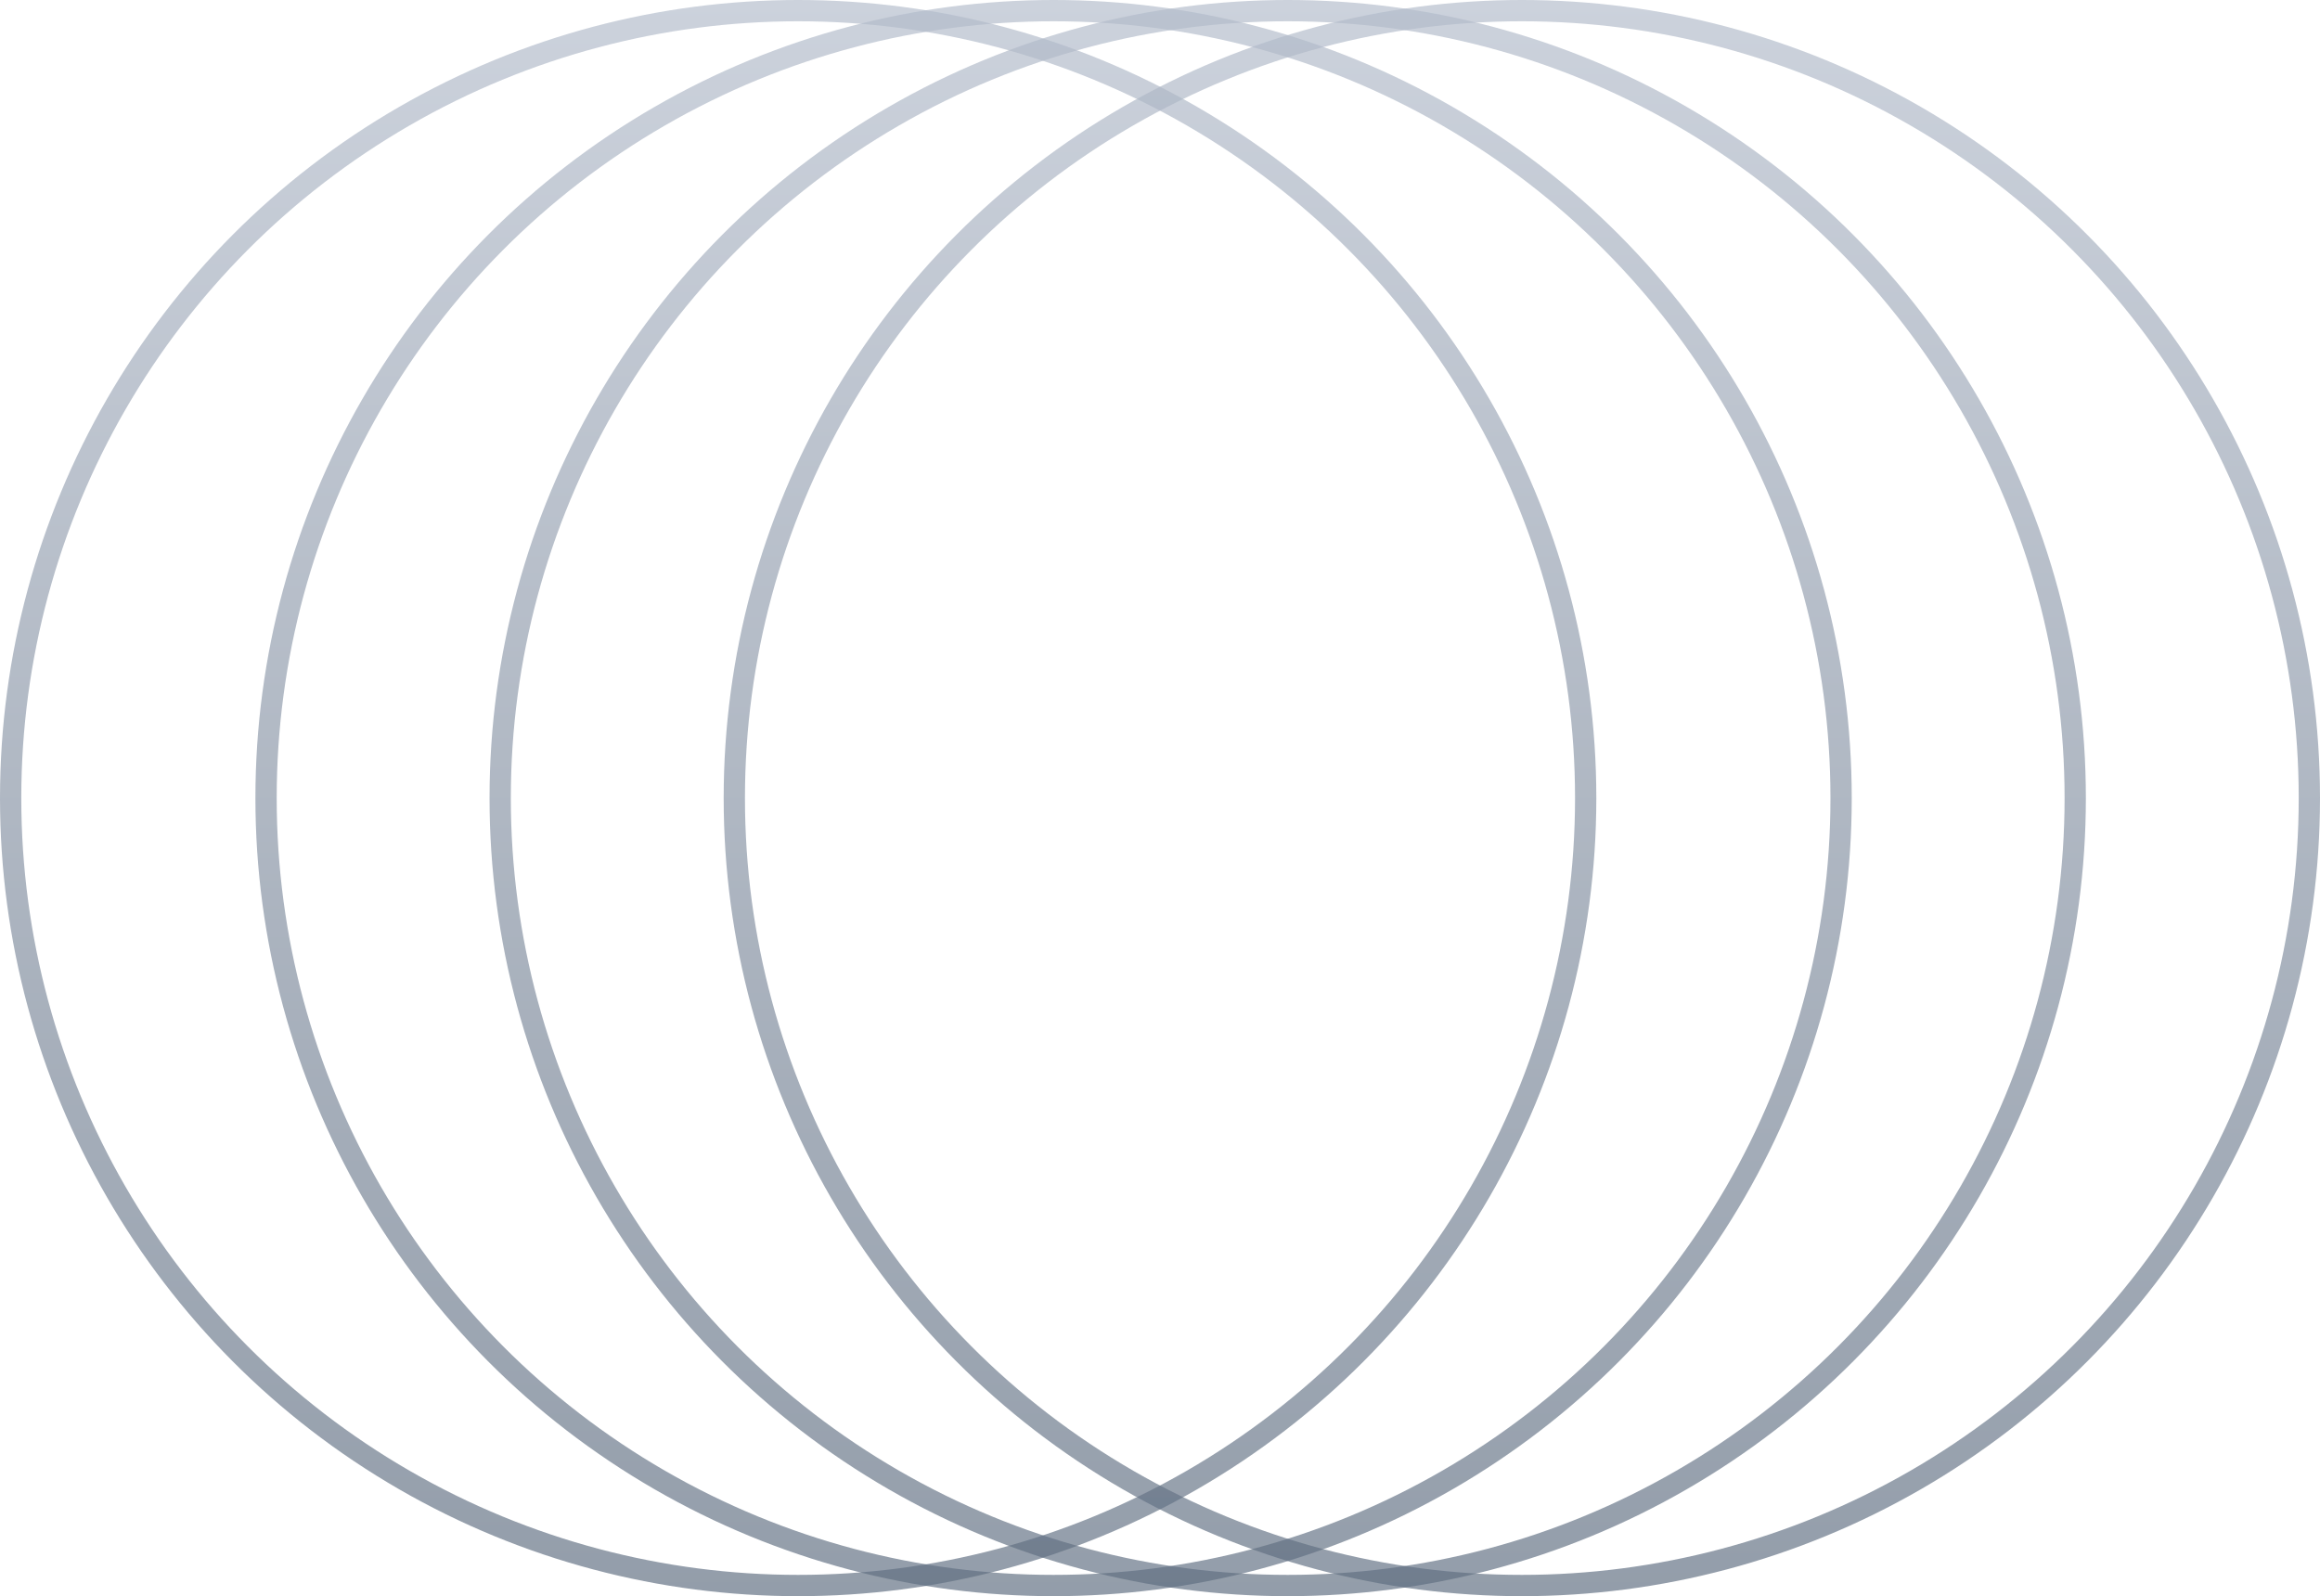
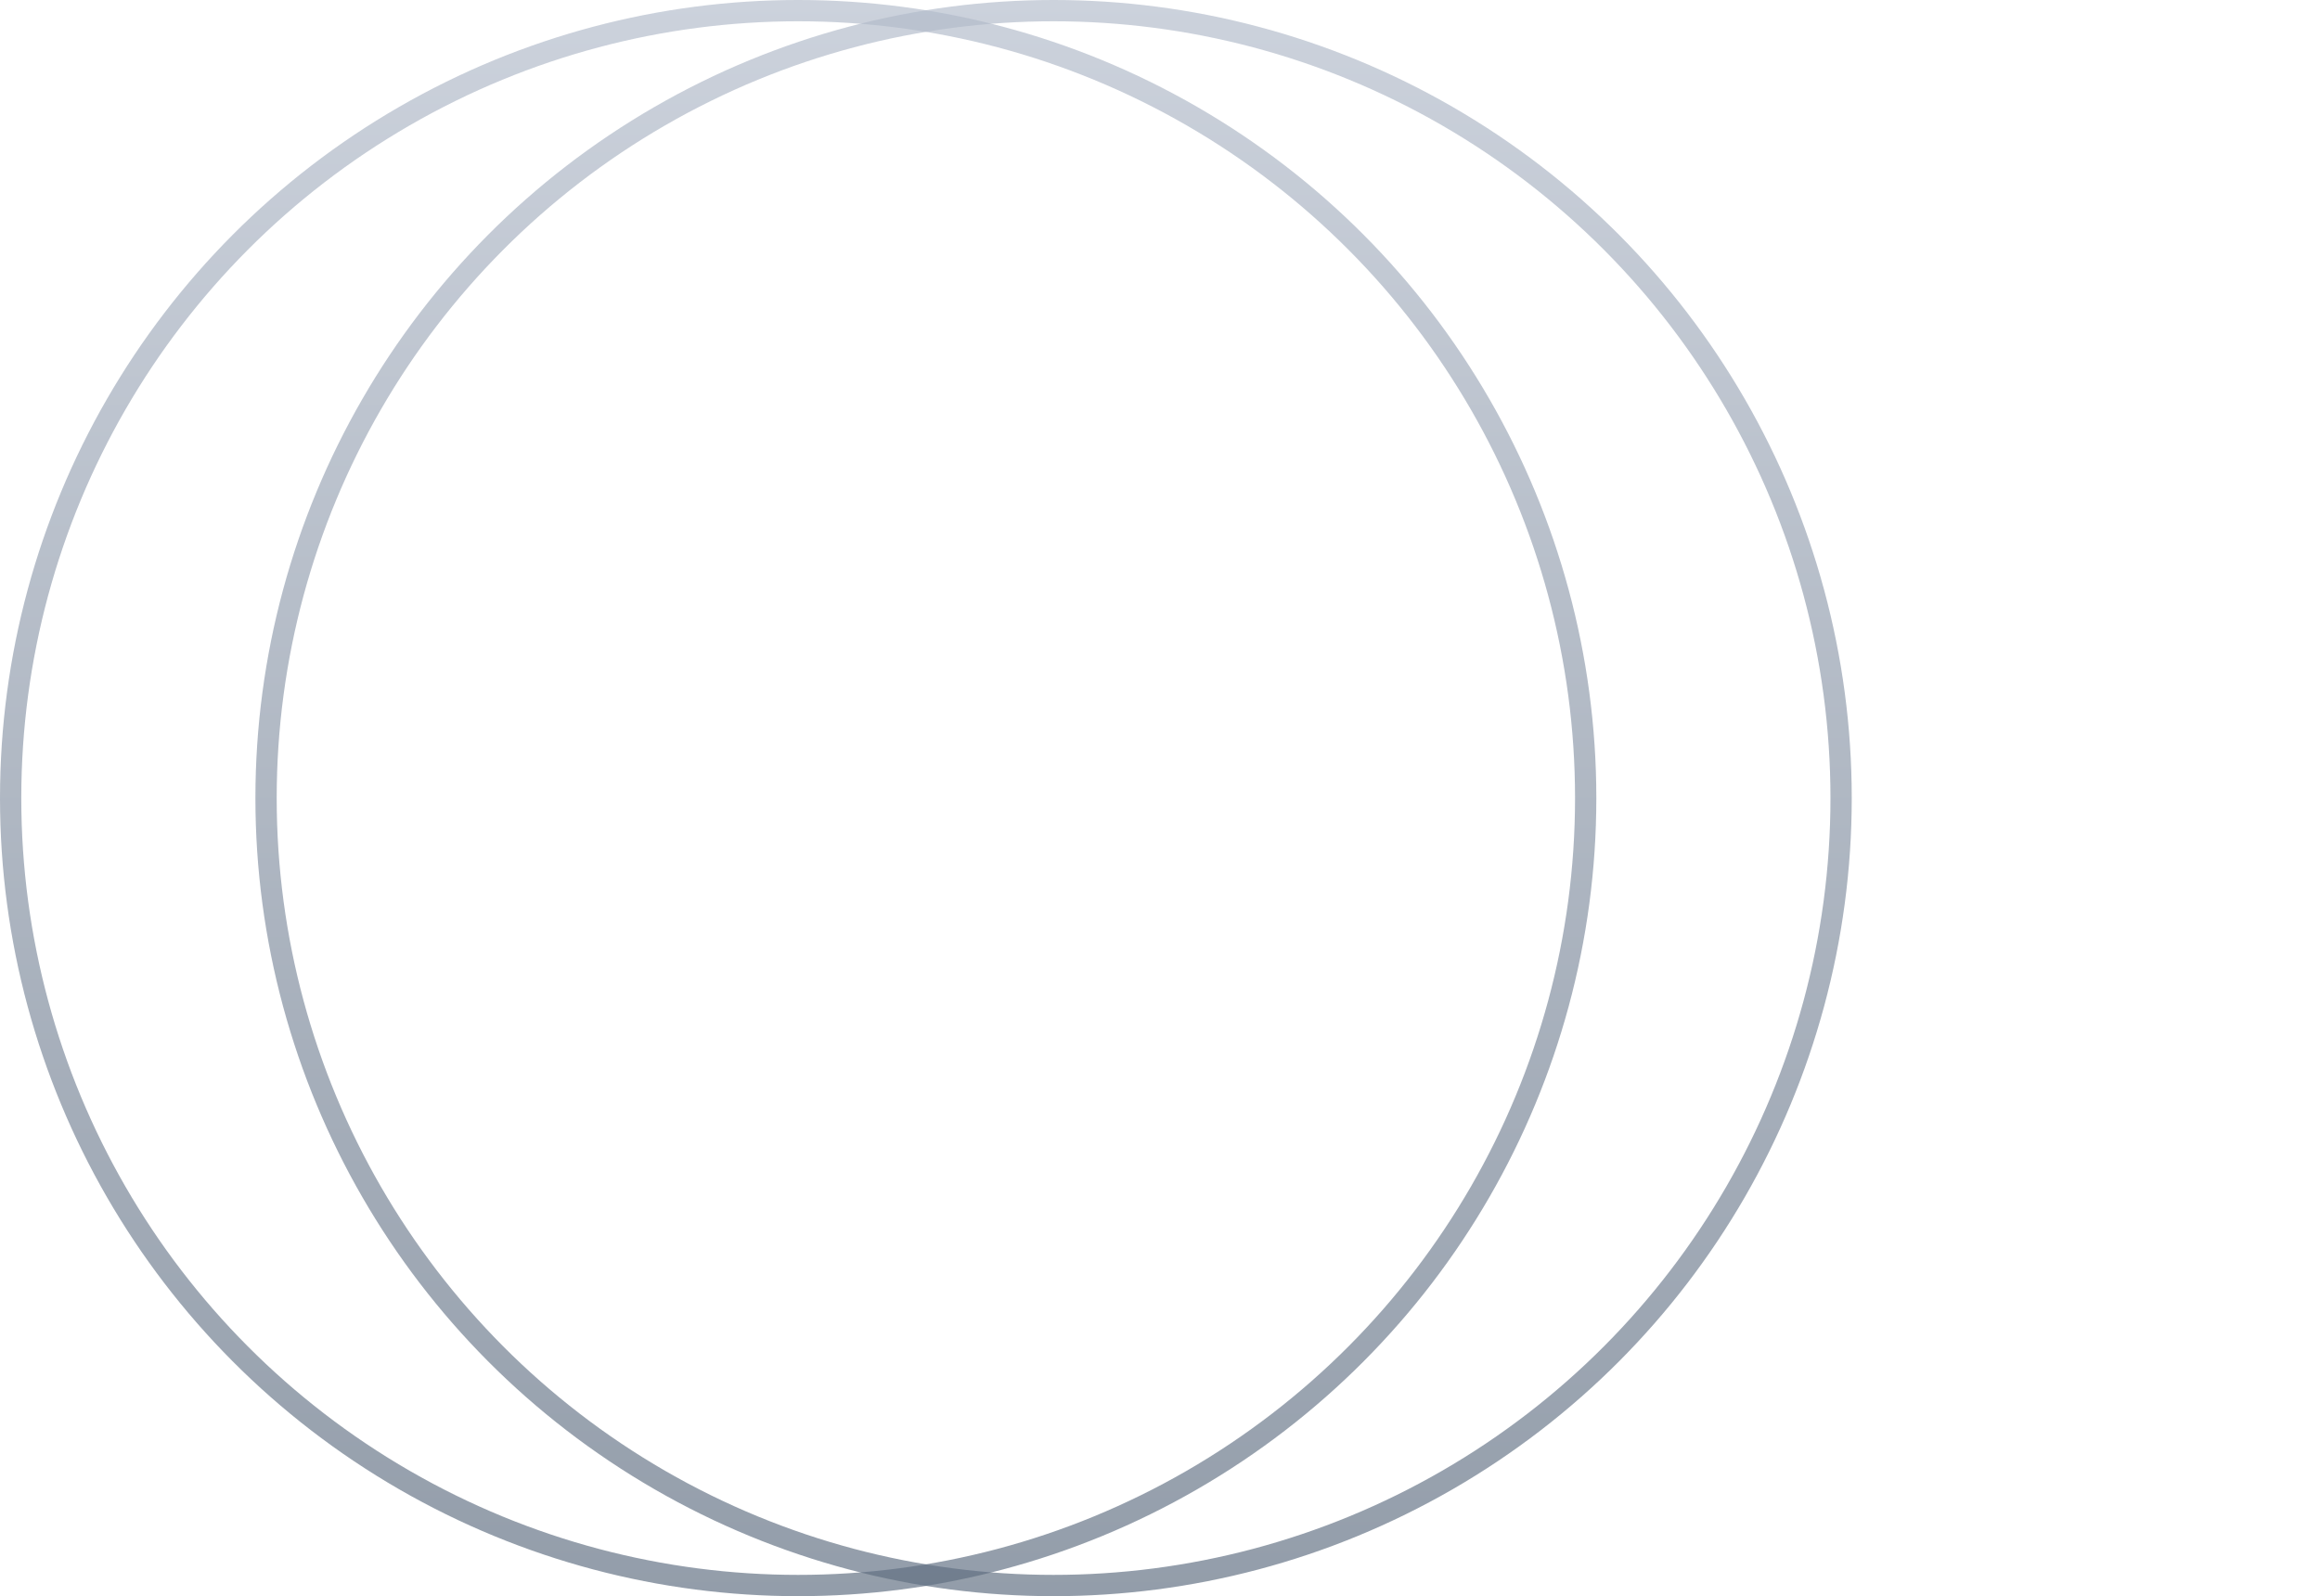
<svg xmlns="http://www.w3.org/2000/svg" width="109" height="75" viewBox="0 0 109 75" fill="none">
  <circle opacity="0.67" cx="49.5" cy="37.5" r="37" stroke="url(#paint0_linear_106_59)" />
  <circle opacity="0.67" cx="37.5" cy="37.5" r="37" stroke="url(#paint1_linear_106_59)" />
-   <circle opacity="0.67" cx="60.5" cy="37.5" r="37" stroke="url(#paint2_linear_106_59)" />
-   <circle opacity="0.67" cx="71.5" cy="37.5" r="37" stroke="url(#paint3_linear_106_59)" />
  <defs>
    <linearGradient id="paint0_linear_106_59" x1="49.5" y1="0" x2="49.5" y2="75" gradientUnits="userSpaceOnUse">
      <stop stop-color="#B3BCCB" />
      <stop offset="1" stop-color="#5E6D80" />
    </linearGradient>
    <linearGradient id="paint1_linear_106_59" x1="37.5" y1="0" x2="37.5" y2="75" gradientUnits="userSpaceOnUse">
      <stop stop-color="#B3BCCB" />
      <stop offset="1" stop-color="#5E6D80" />
    </linearGradient>
    <linearGradient id="paint2_linear_106_59" x1="60.5" y1="0" x2="60.5" y2="75" gradientUnits="userSpaceOnUse">
      <stop stop-color="#B3BCCB" />
      <stop offset="1" stop-color="#5E6D80" />
    </linearGradient>
    <linearGradient id="paint3_linear_106_59" x1="71.5" y1="0" x2="71.5" y2="75" gradientUnits="userSpaceOnUse">
      <stop stop-color="#B3BCCB" />
      <stop offset="1" stop-color="#5E6D80" />
    </linearGradient>
  </defs>
</svg>